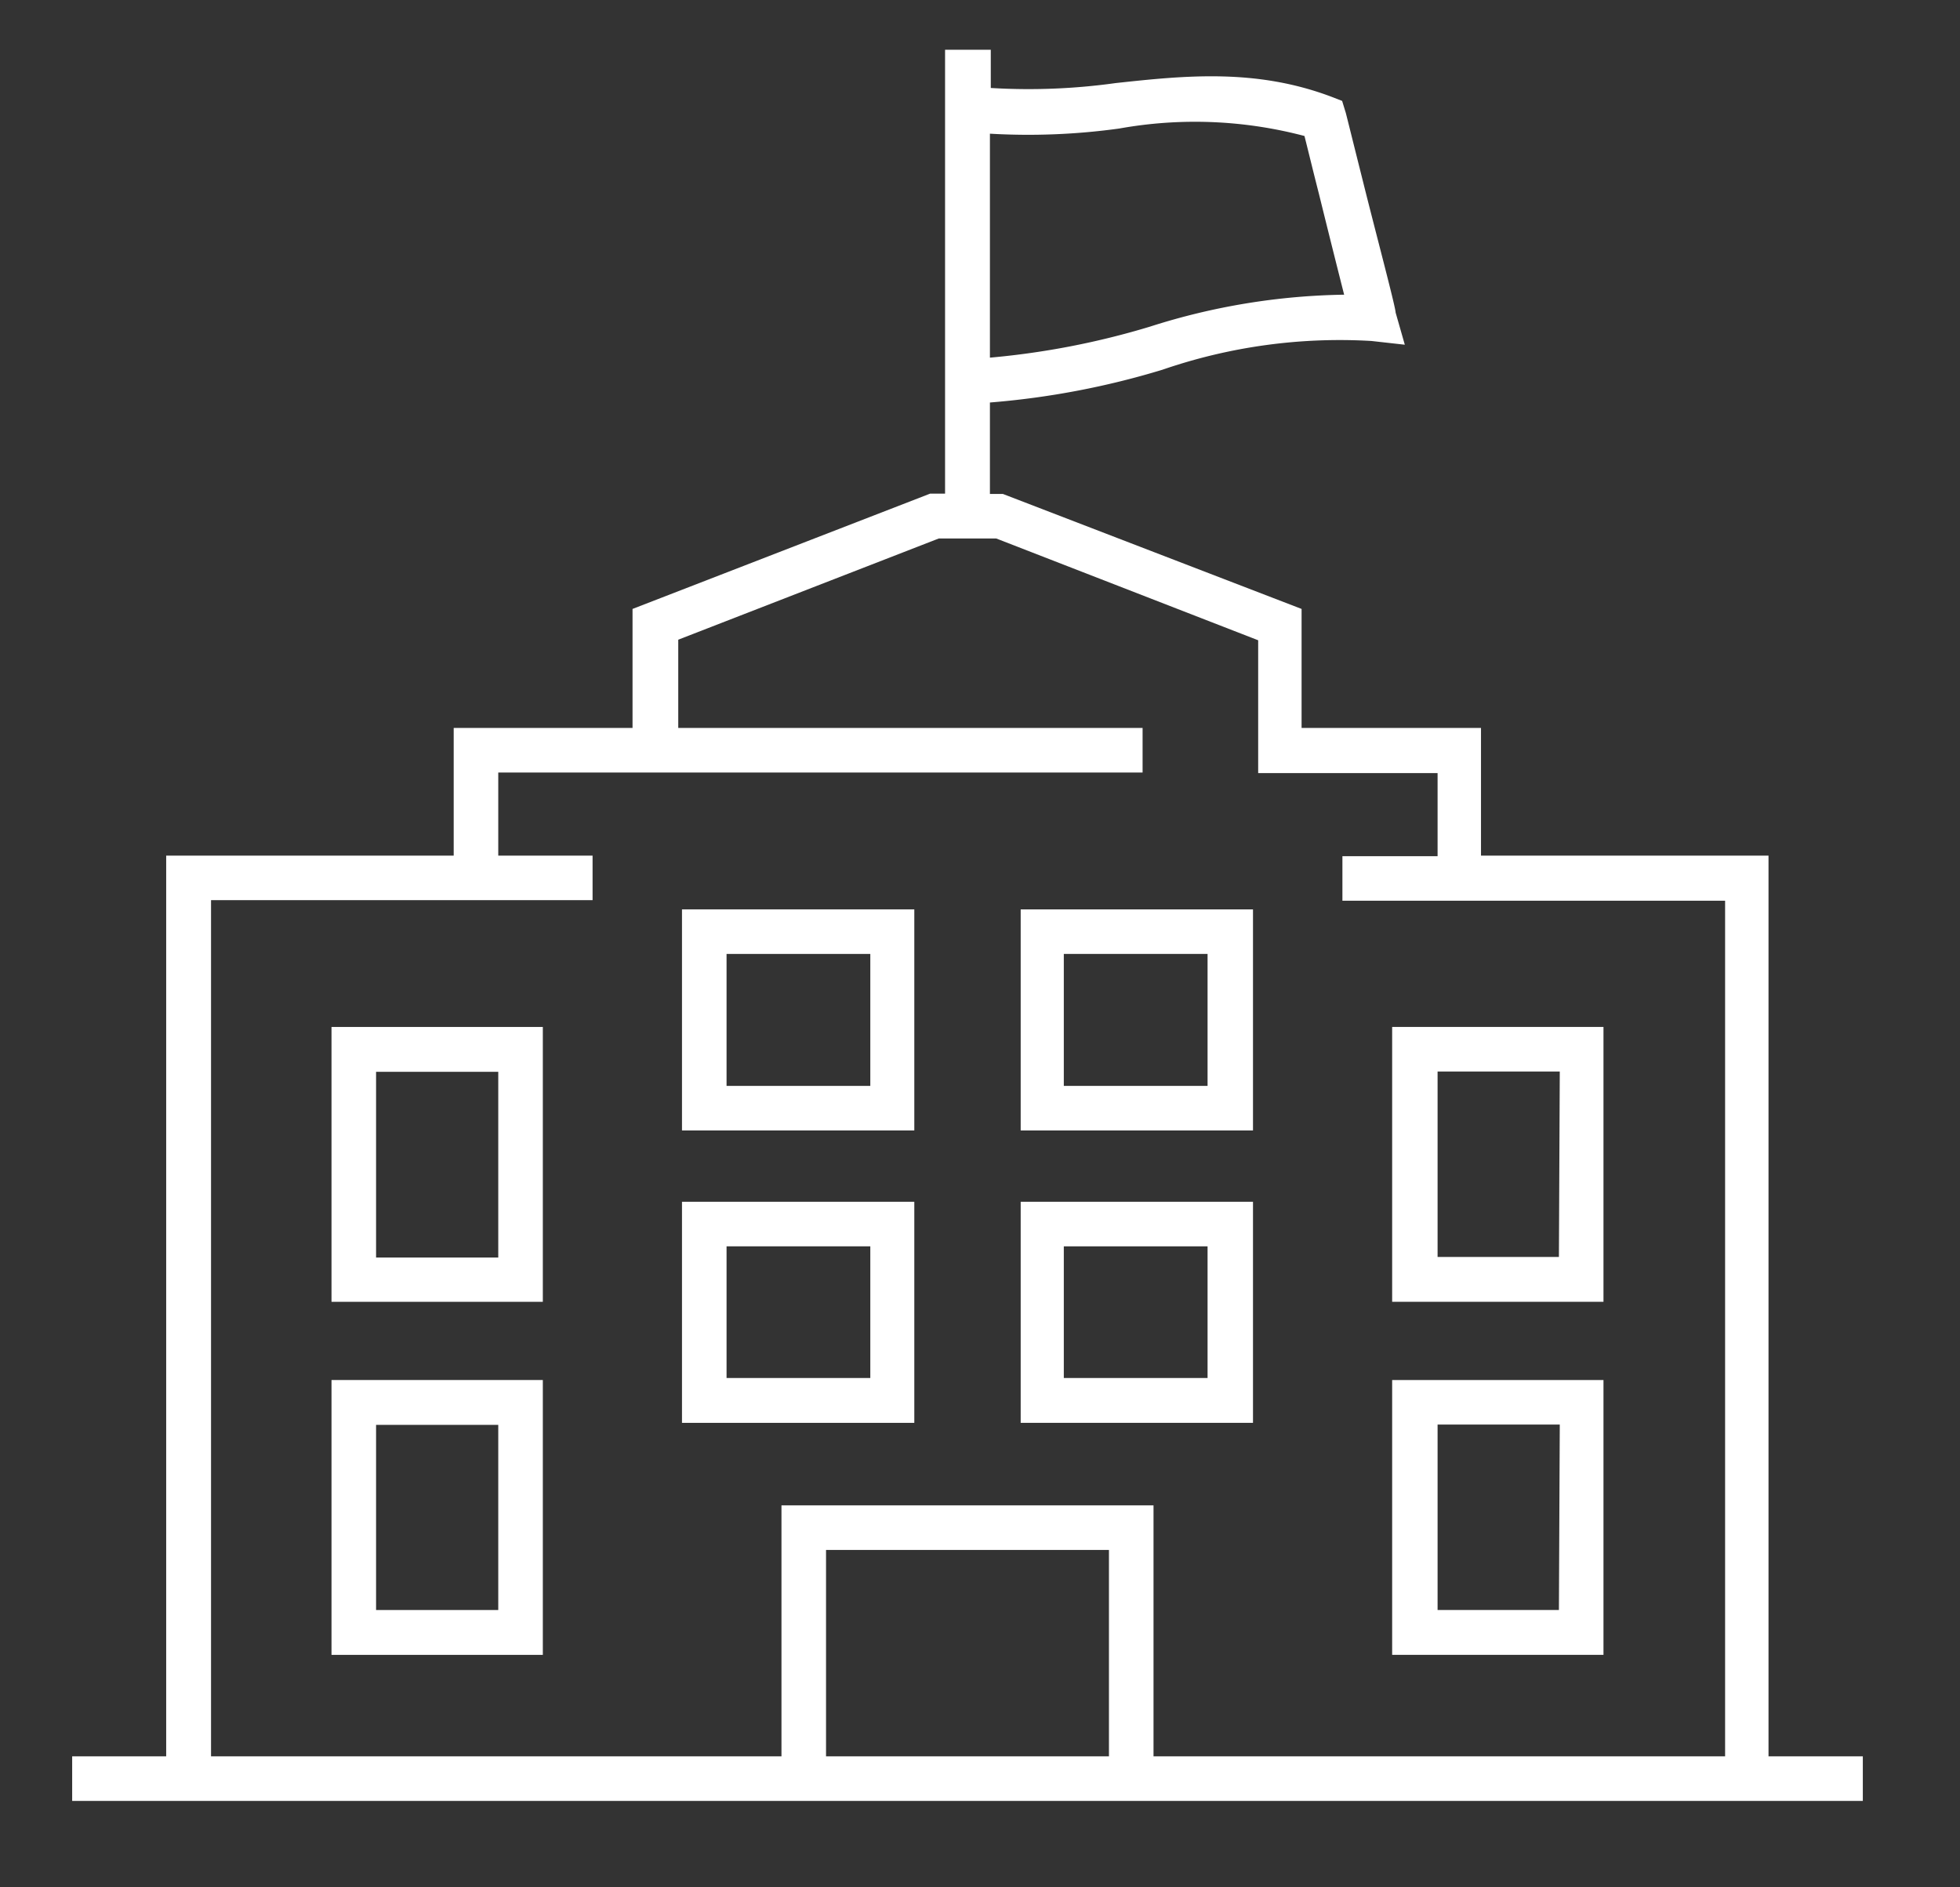
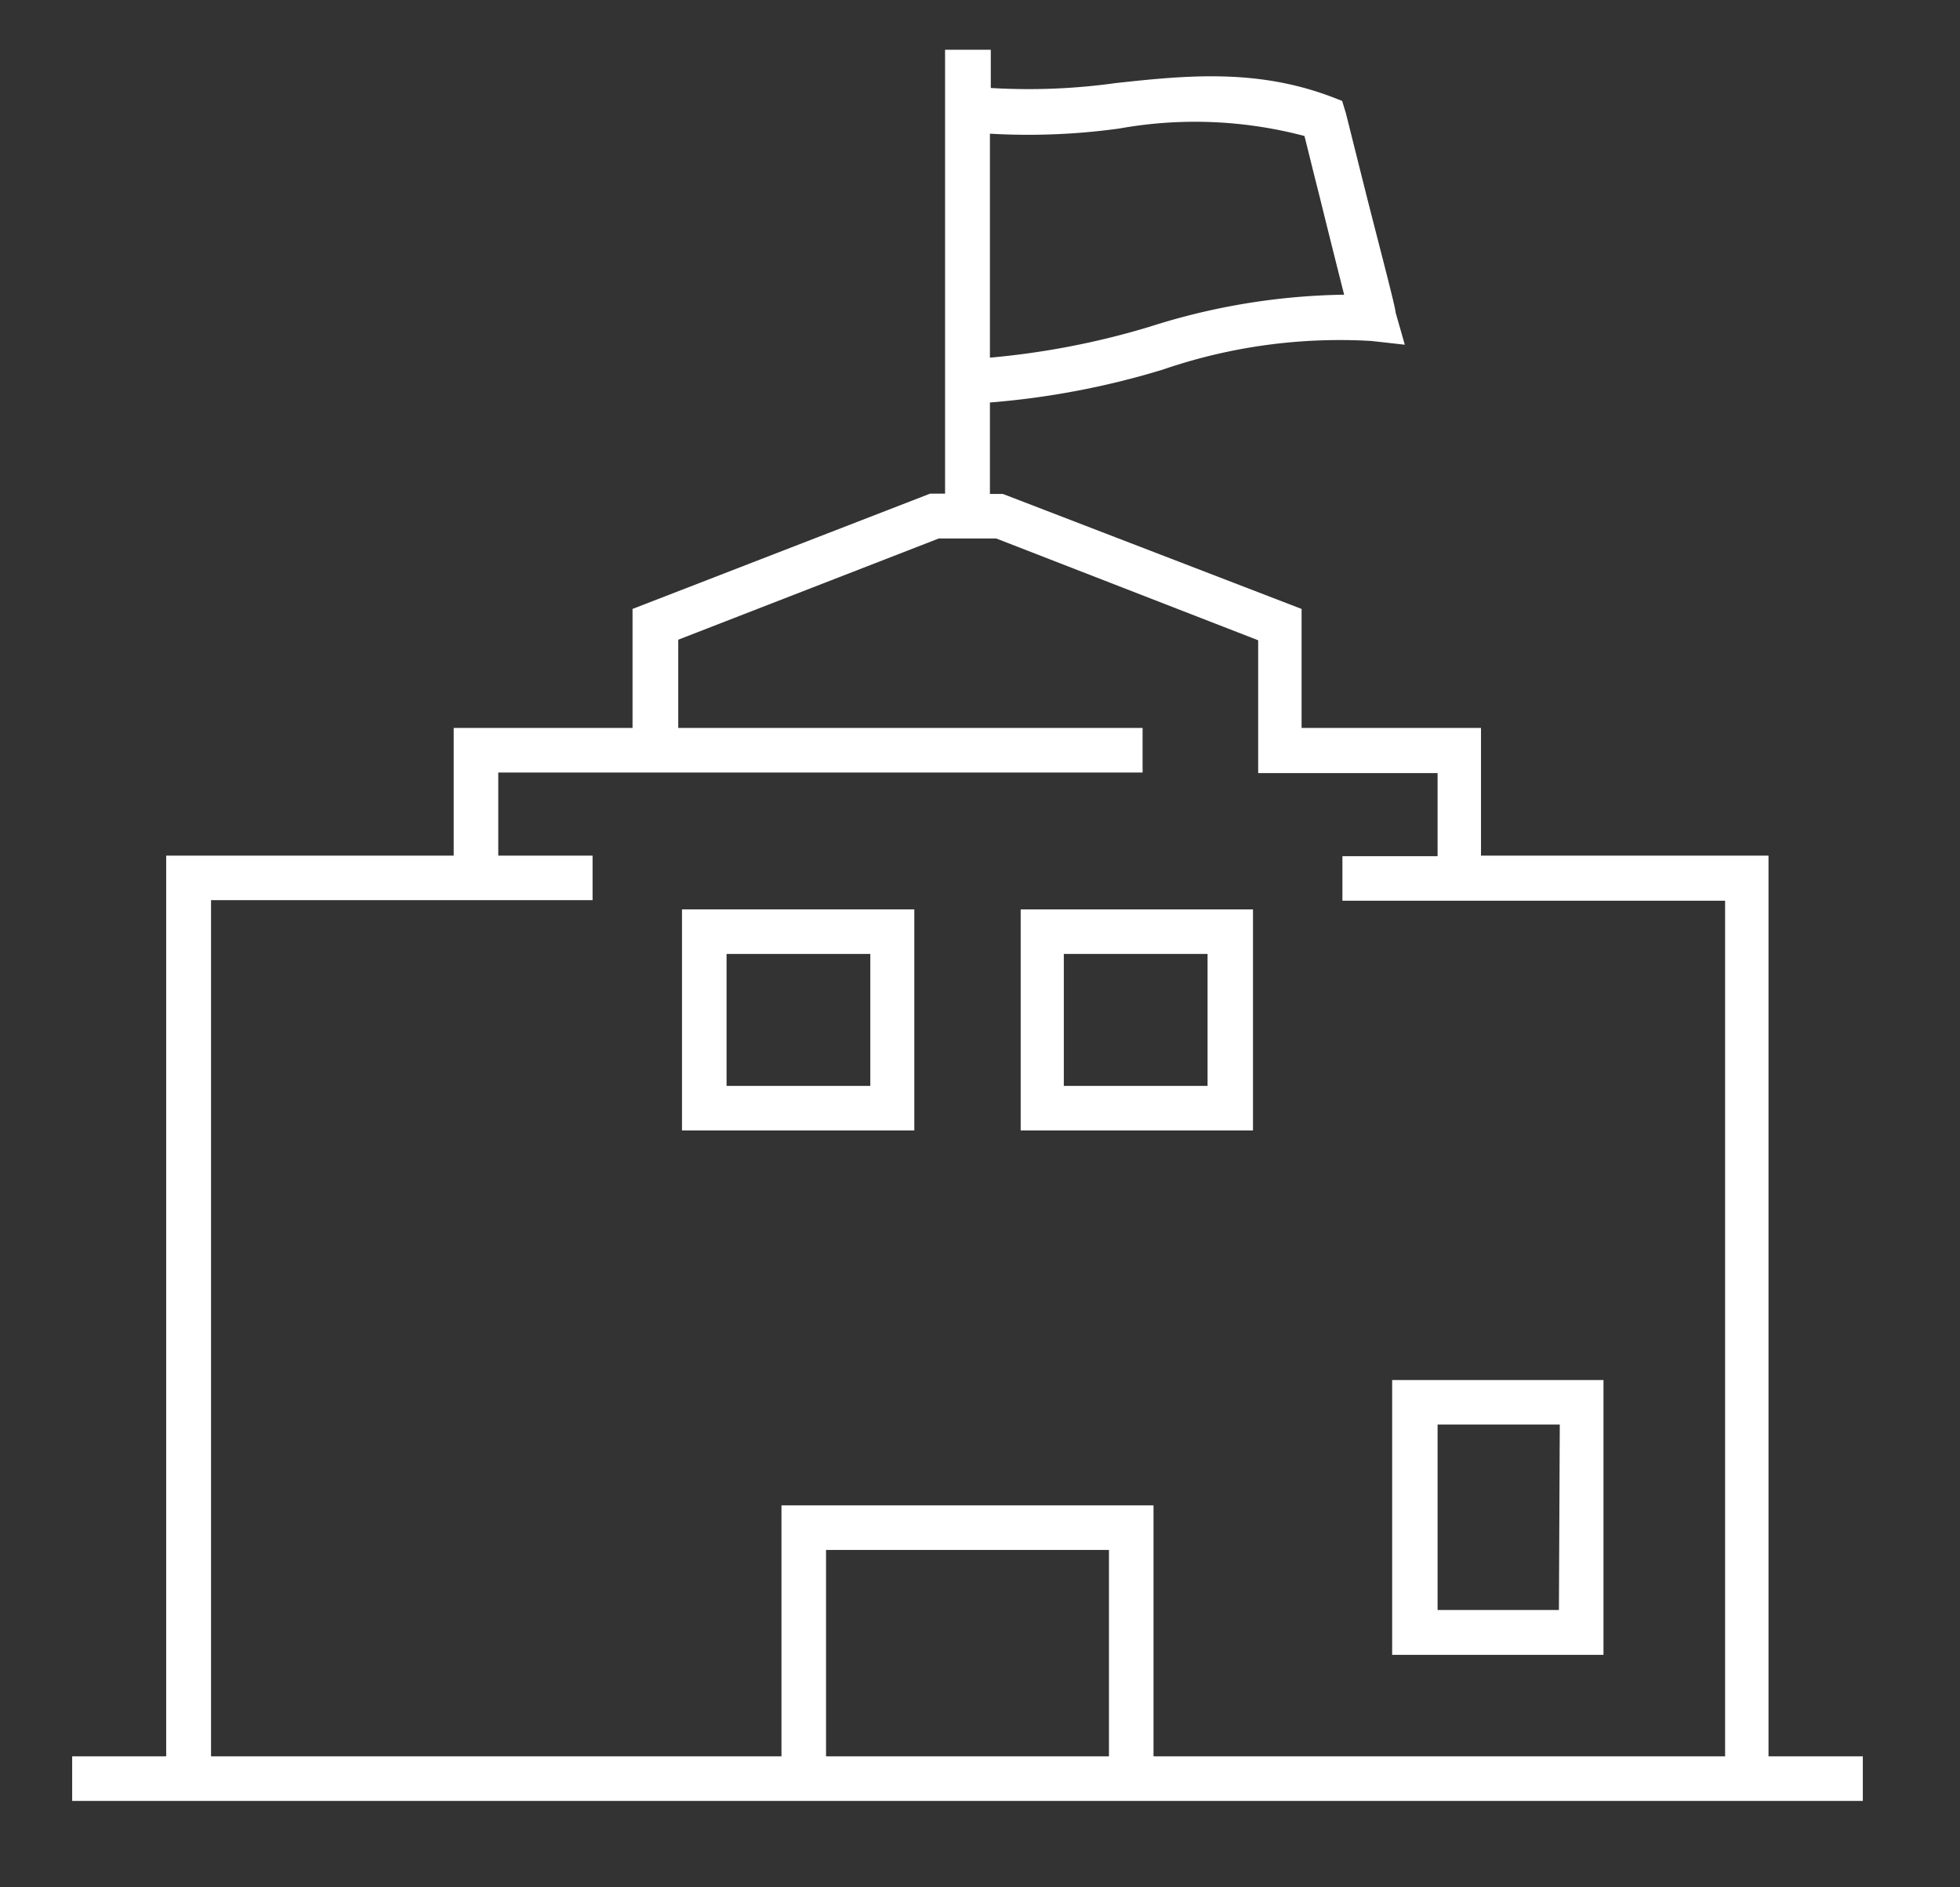
<svg xmlns="http://www.w3.org/2000/svg" id="Layer_1" data-name="Layer 1" viewBox="0 0 68.17 65.64">
  <rect x="0" y="0" width="68.17" height="65.64" fill="#333333" stroke="none" />
  <defs>
    <style>.cls-1{fill:#fff;}</style>
  </defs>
  <path class="cls-1" d="M61.51,29.76h-10V25.32H45.27V21.18l-10.39-4h-.45V14a28.31,28.31,0,0,0,6-1.14,18.93,18.93,0,0,1,7.27-1l1.16.13-.32-1.12c0-.19-.7-2.81-1.13-4.54-.58-2.31-.6-2.41-.62-2.46l-.11-.36-.36-.14c-2.64-1-5.12-.74-7.52-.48a21.9,21.9,0,0,1-4.34.17V1.73H32.87V17.17h-.52L22,21.18v4.14H15.78v4.44h-10V61.09H2.51v1.55H64.79V61.09H61.51ZM38.93,4.47a14.9,14.9,0,0,1,6.44.26c.11.43.29,1.18.5,2,.4,1.62.69,2.77.88,3.52A23.2,23.2,0,0,0,40,11.36a27.59,27.59,0,0,1-5.57,1.08V4.65A23.06,23.06,0,0,0,38.93,4.47ZM28.73,61.09V53.91h9.84v7.18Zm-1.55-8.73v8.73H7.34V31.31H20.61V29.76H17.33V26.87H39.74V25.32H23.59V22.25l9.06-3.52,2,0,9.11,3.54v4.62H50v2.89H46.69v1.55H60V61.09H40.12V52.36Z" />
-   <path class="cls-1" d="M55.77,35.72H48.42v9.56h7.35Zm-1.55,8H50V37.27h4.25Z" />
  <path class="cls-1" d="M55.77,48H48.42v9.56h7.35Zm-1.55,8H50V49.55h4.25Z" />
  <path class="cls-1" d="M43.58,31.63H35.5v7.69h8.08ZM42,37.77h-5V33.18h5Z" />
-   <path class="cls-1" d="M43.58,41.8H35.5v7.69h8.08ZM42,47.93h-5V43.35h5Z" />
  <path class="cls-1" d="M23.72,39.32H31.8V31.63H23.72Zm1.55-6.14h5v4.59h-5Z" />
-   <path class="cls-1" d="M23.72,49.49H31.8V41.8H23.72Zm1.55-6.14h5v4.58h-5Z" />
-   <path class="cls-1" d="M11.53,45.28h7.35V35.72H11.53Zm1.55-8h4.25v6.46H13.08Z" />
-   <path class="cls-1" d="M11.53,57.56h7.35V48H11.53Zm1.55-8h4.25V56H13.08Z" />
</svg>